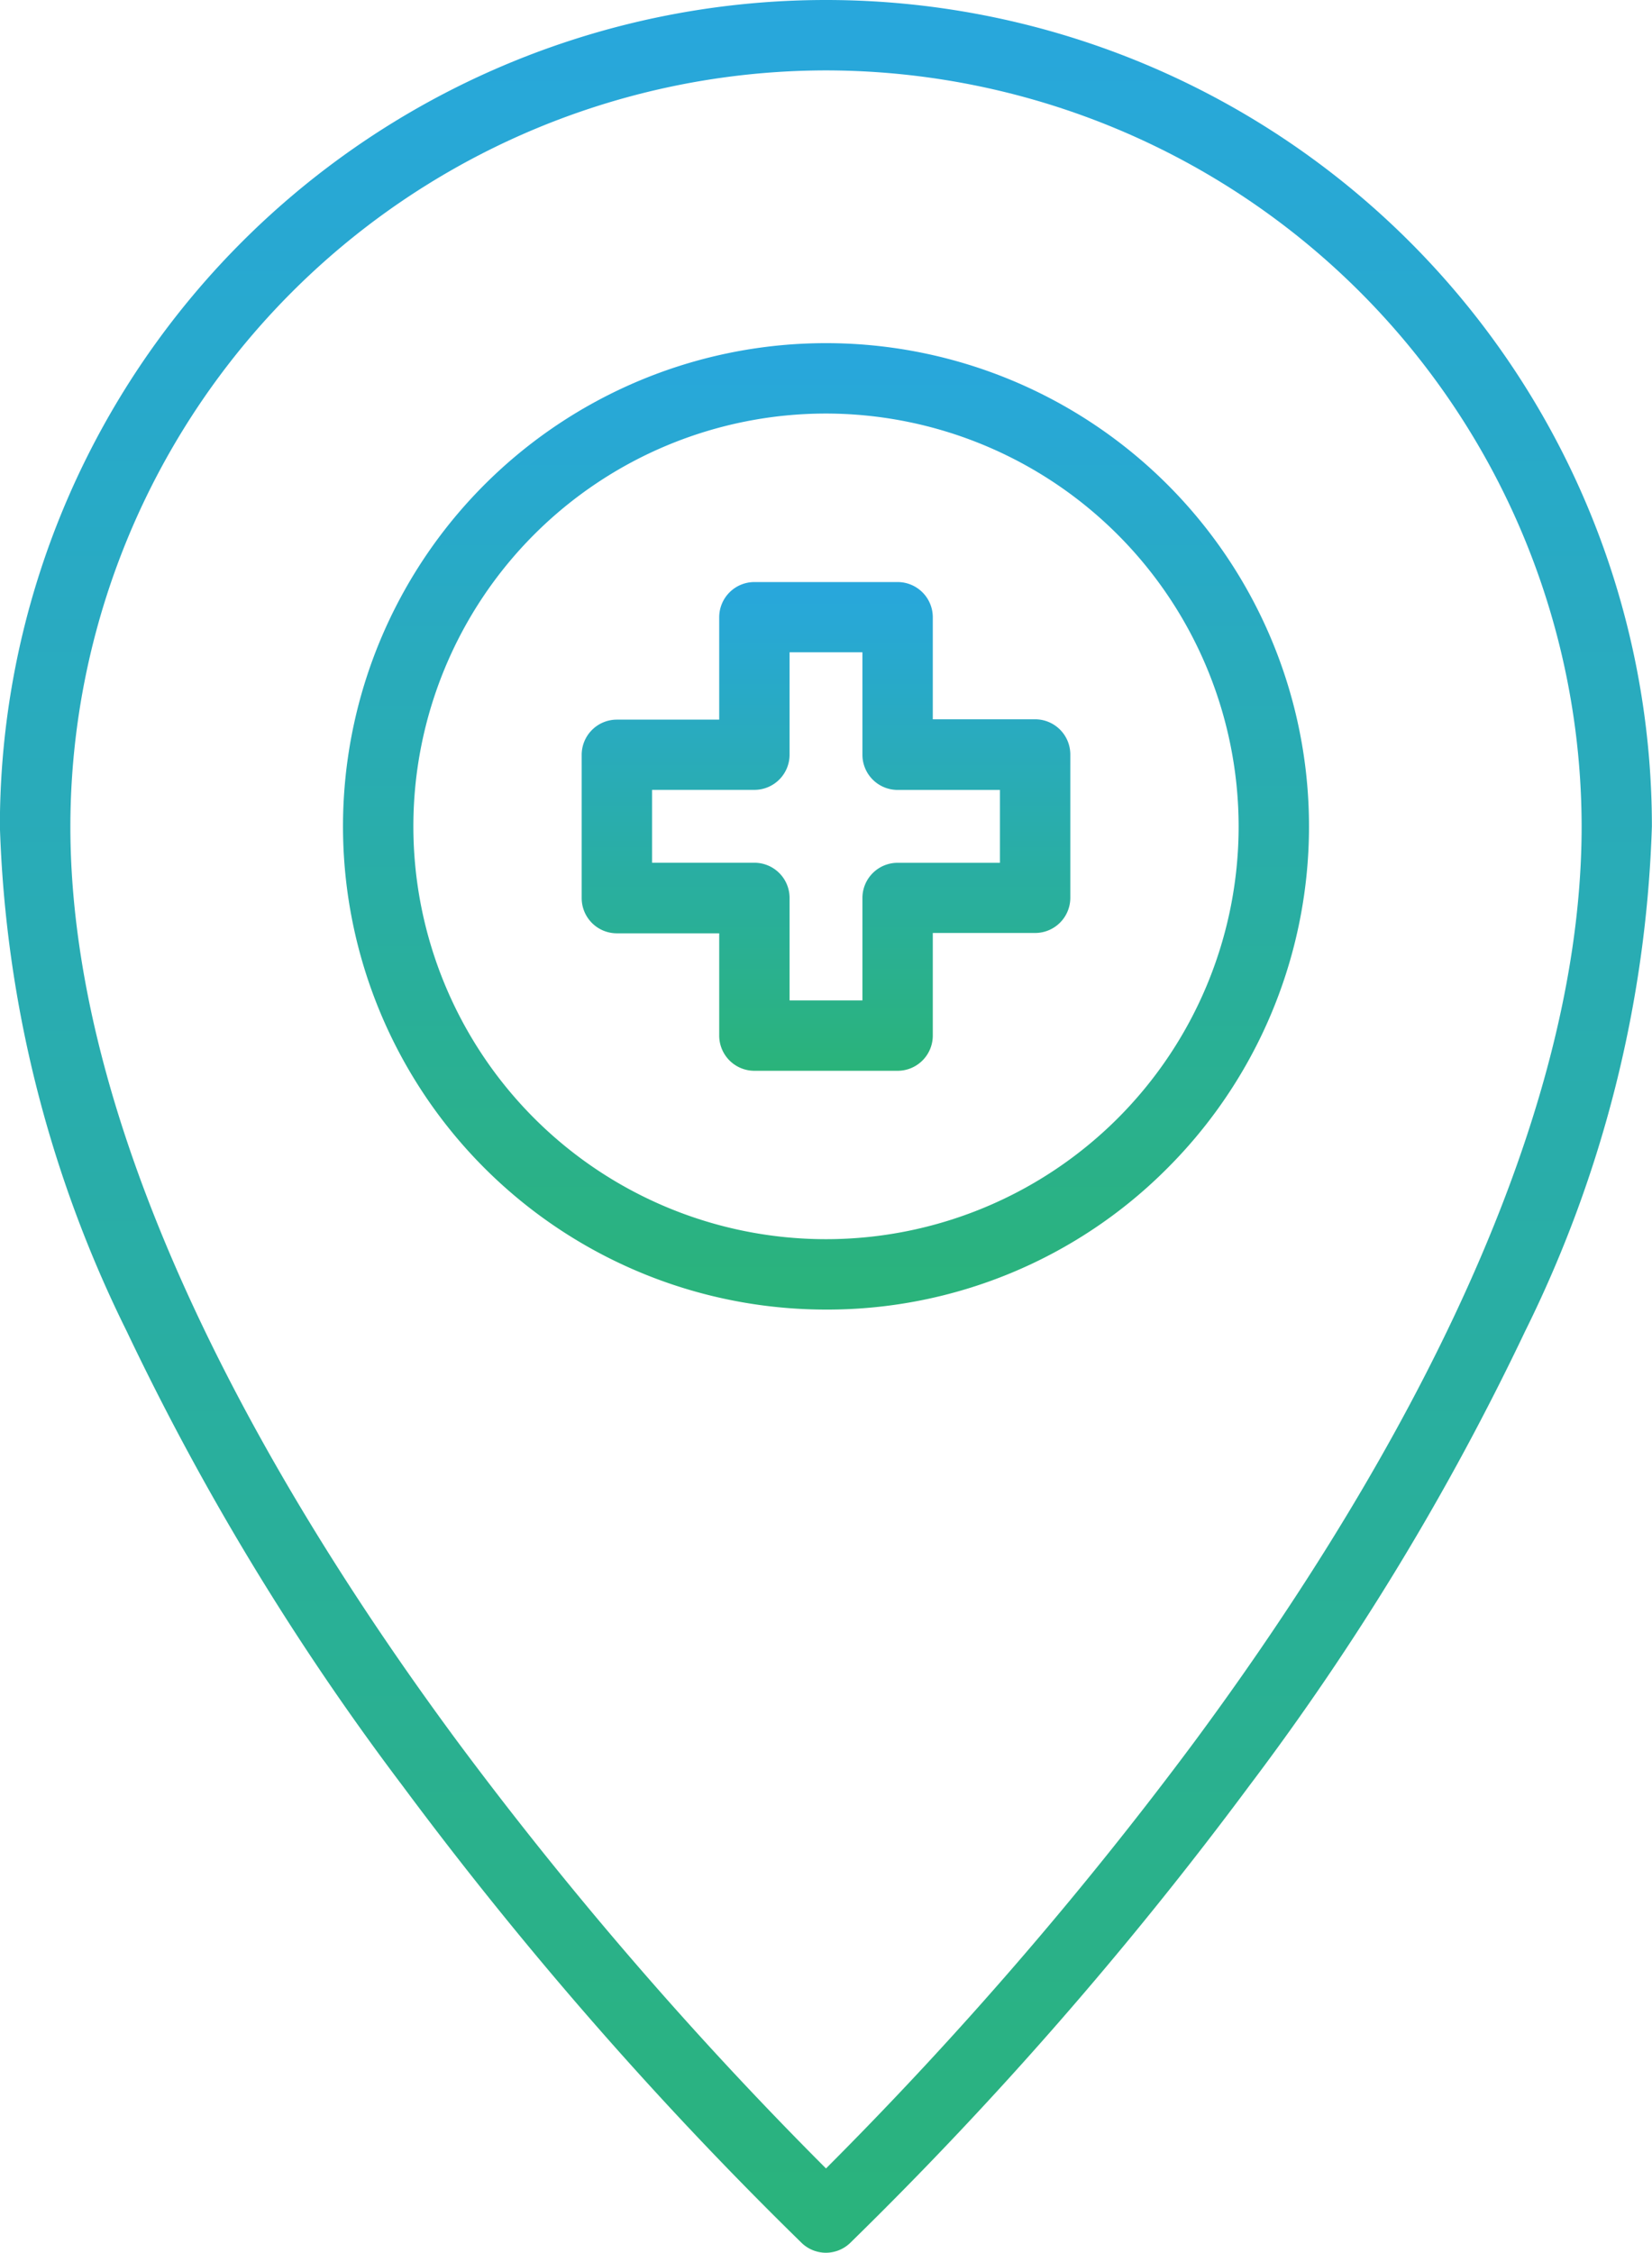
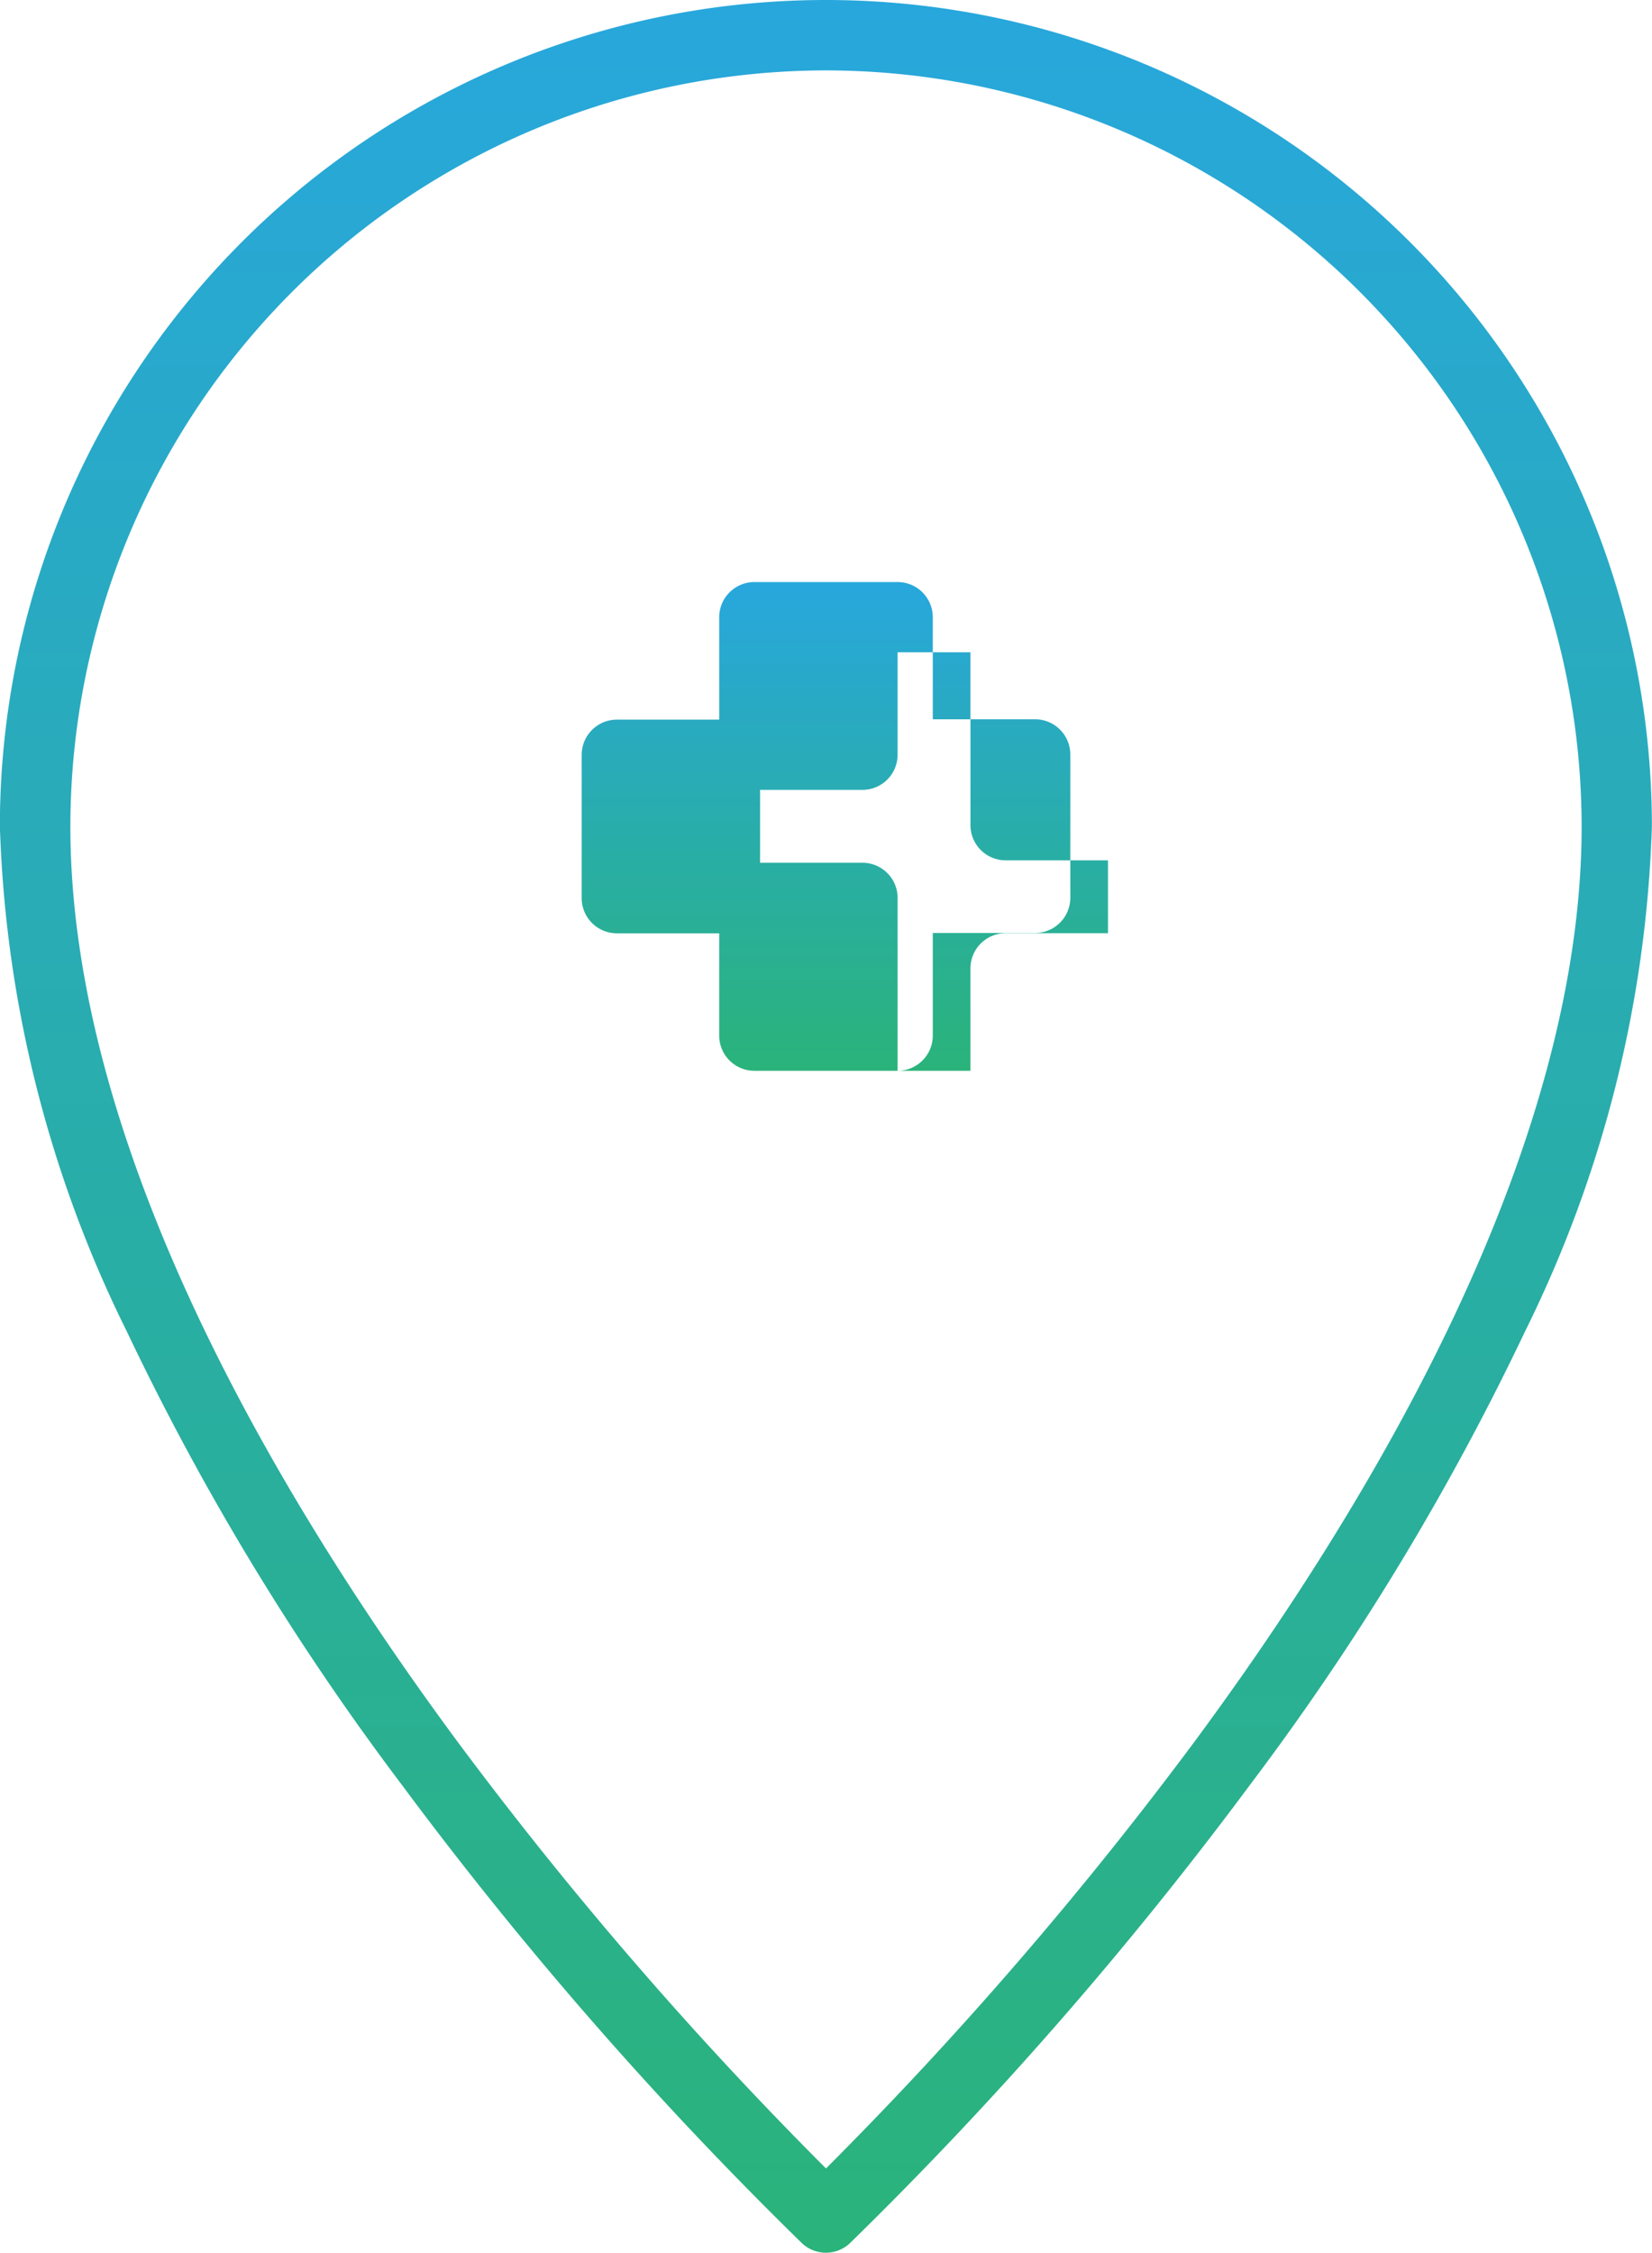
<svg xmlns="http://www.w3.org/2000/svg" width="29.346" height="40" viewBox="0 0 29.346 40">
  <defs>
    <linearGradient id="linear-gradient" x1="0.5" x2="0.5" y2="1" gradientUnits="objectBoundingBox">
      <stop offset="0" stop-color="#28a7dd" />
      <stop offset="1" stop-color="#2ab37a" />
    </linearGradient>
  </defs>
  <g id="_10630_-_Hospital_Location" data-name="10630 - Hospital Location" transform="translate(-460.565 -256)">
-     <path id="Path_77480" data-name="Path 77480" d="M703.105,507.12a8.58,8.58,0,1,1,6.067-2.513A8.524,8.524,0,0,1,703.105,507.12Zm0-15.91a7.33,7.33,0,1,0,7.33,7.33A7.338,7.338,0,0,0,703.105,491.21Z" transform="translate(-227.867 -227.867)" fill="url(#linear-gradient)" />
-     <path id="Path_77481" data-name="Path 77481" d="M862.939,661.441h-2.544a.625.625,0,0,1-.625-.625V659h-1.818a.625.625,0,0,1-.625-.625v-2.544a.625.625,0,0,1,.625-.625h1.818v-1.818a.625.625,0,0,1,.625-.625h2.544a.625.625,0,0,1,.625.625V655.2h1.818a.625.625,0,0,1,.625.625v2.544a.625.625,0,0,1-.625.625h-1.818v1.818A.625.625,0,0,1,862.939,661.441Zm-1.919-1.25h1.294v-1.818a.625.625,0,0,1,.625-.625h1.818v-1.294h-1.818a.625.625,0,0,1-.625-.625V654.01h-1.294v1.818a.625.625,0,0,1-.625.625h-1.818v1.294h1.818a.625.625,0,0,1,.625.625Z" transform="translate(-386.429 -386.428)" fill="url(#linear-gradient)" />
+     <path id="Path_77481" data-name="Path 77481" d="M862.939,661.441h-2.544a.625.625,0,0,1-.625-.625V659h-1.818a.625.625,0,0,1-.625-.625v-2.544a.625.625,0,0,1,.625-.625h1.818v-1.818a.625.625,0,0,1,.625-.625h2.544a.625.625,0,0,1,.625.625V655.2h1.818a.625.625,0,0,1,.625.625v2.544a.625.625,0,0,1-.625.625h-1.818v1.818A.625.625,0,0,1,862.939,661.441Zh1.294v-1.818a.625.625,0,0,1,.625-.625h1.818v-1.294h-1.818a.625.625,0,0,1-.625-.625V654.01h-1.294v1.818a.625.625,0,0,1-.625.625h-1.818v1.294h1.818a.625.625,0,0,1,.625.625Z" transform="translate(-386.429 -386.428)" fill="url(#linear-gradient)" />
    <path id="Path_77482" data-name="Path 77482" d="M475.238,296a.623.623,0,0,1-.428-.17,68.317,68.317,0,0,1-7.1-8.129,46.5,46.5,0,0,1-4.894-8.063,21.706,21.706,0,0,1-2.253-8.965,14.673,14.673,0,1,1,29.346,0,21.707,21.707,0,0,1-2.252,8.965,46.5,46.5,0,0,1-4.894,8.063,68.311,68.311,0,0,1-7.1,8.129A.623.623,0,0,1,475.238,296Zm0-38.75a13.438,13.438,0,0,0-13.423,13.423c0,5.754,3.746,12.022,6.889,16.268a68.761,68.761,0,0,0,6.534,7.562,68.757,68.757,0,0,0,6.534-7.562c3.143-4.245,6.889-10.513,6.889-16.268A13.438,13.438,0,0,0,475.238,257.25Z" fill="url(#linear-gradient)" />
  </g>
</svg>